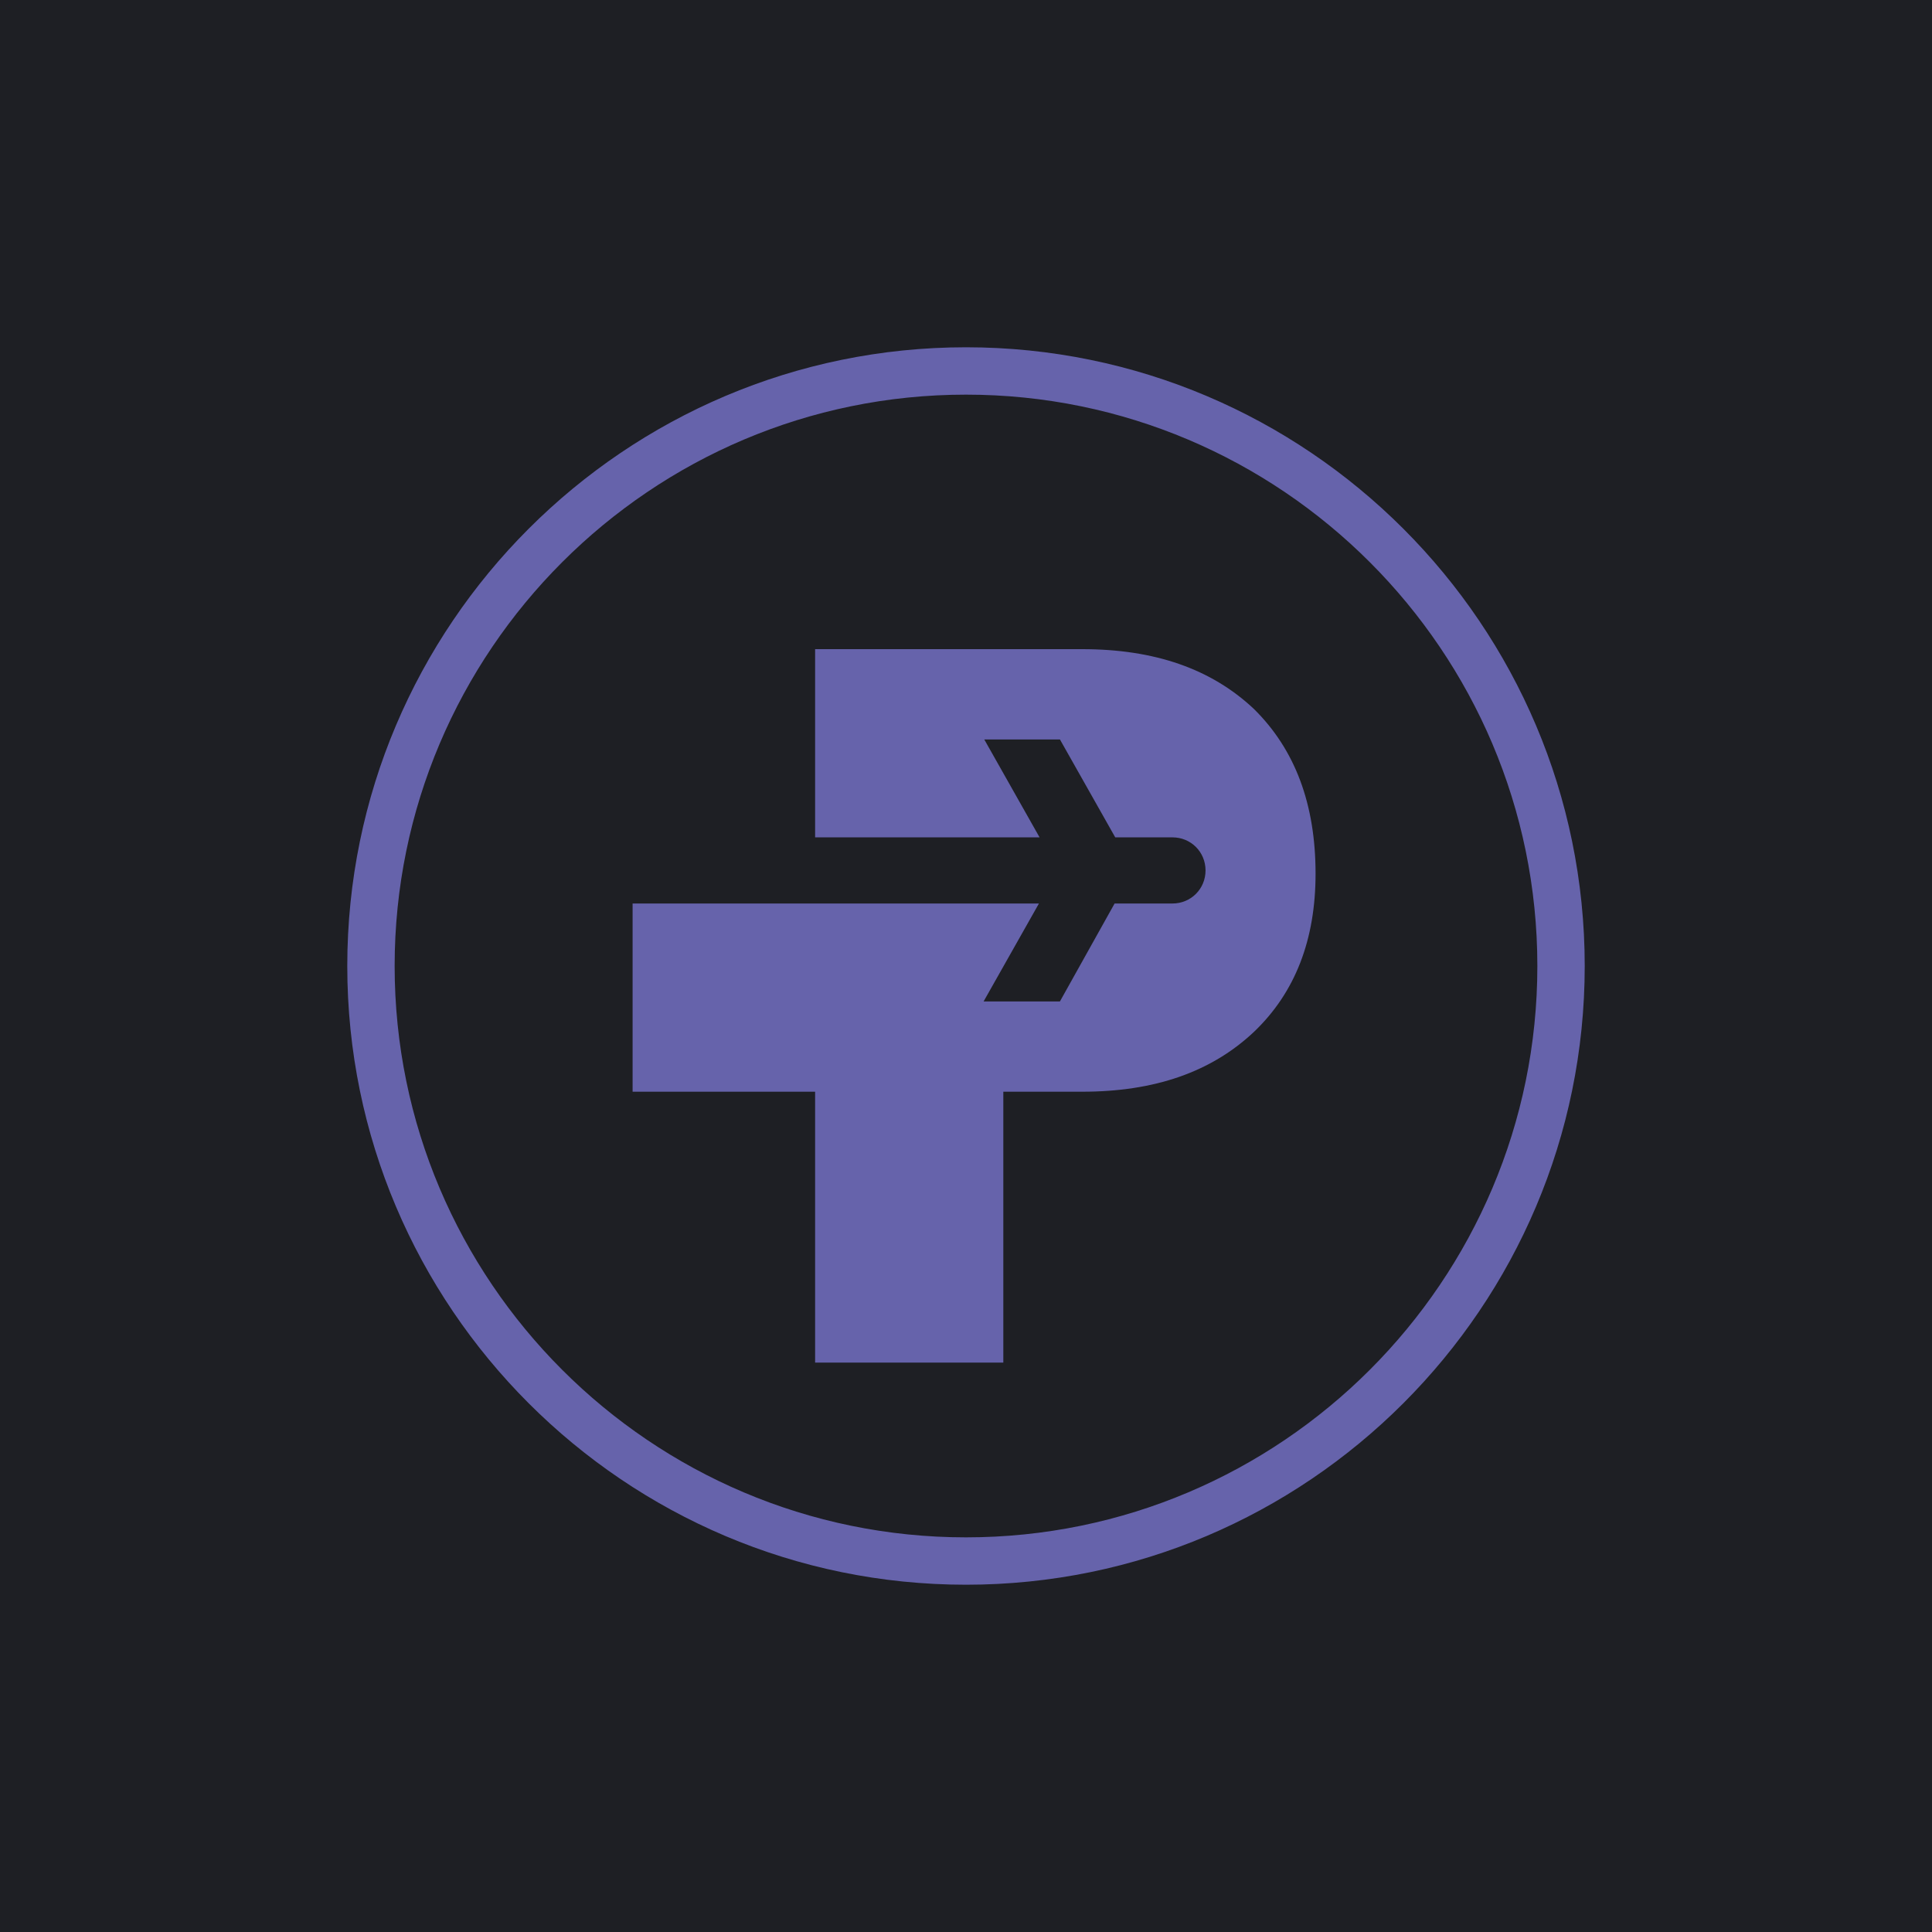
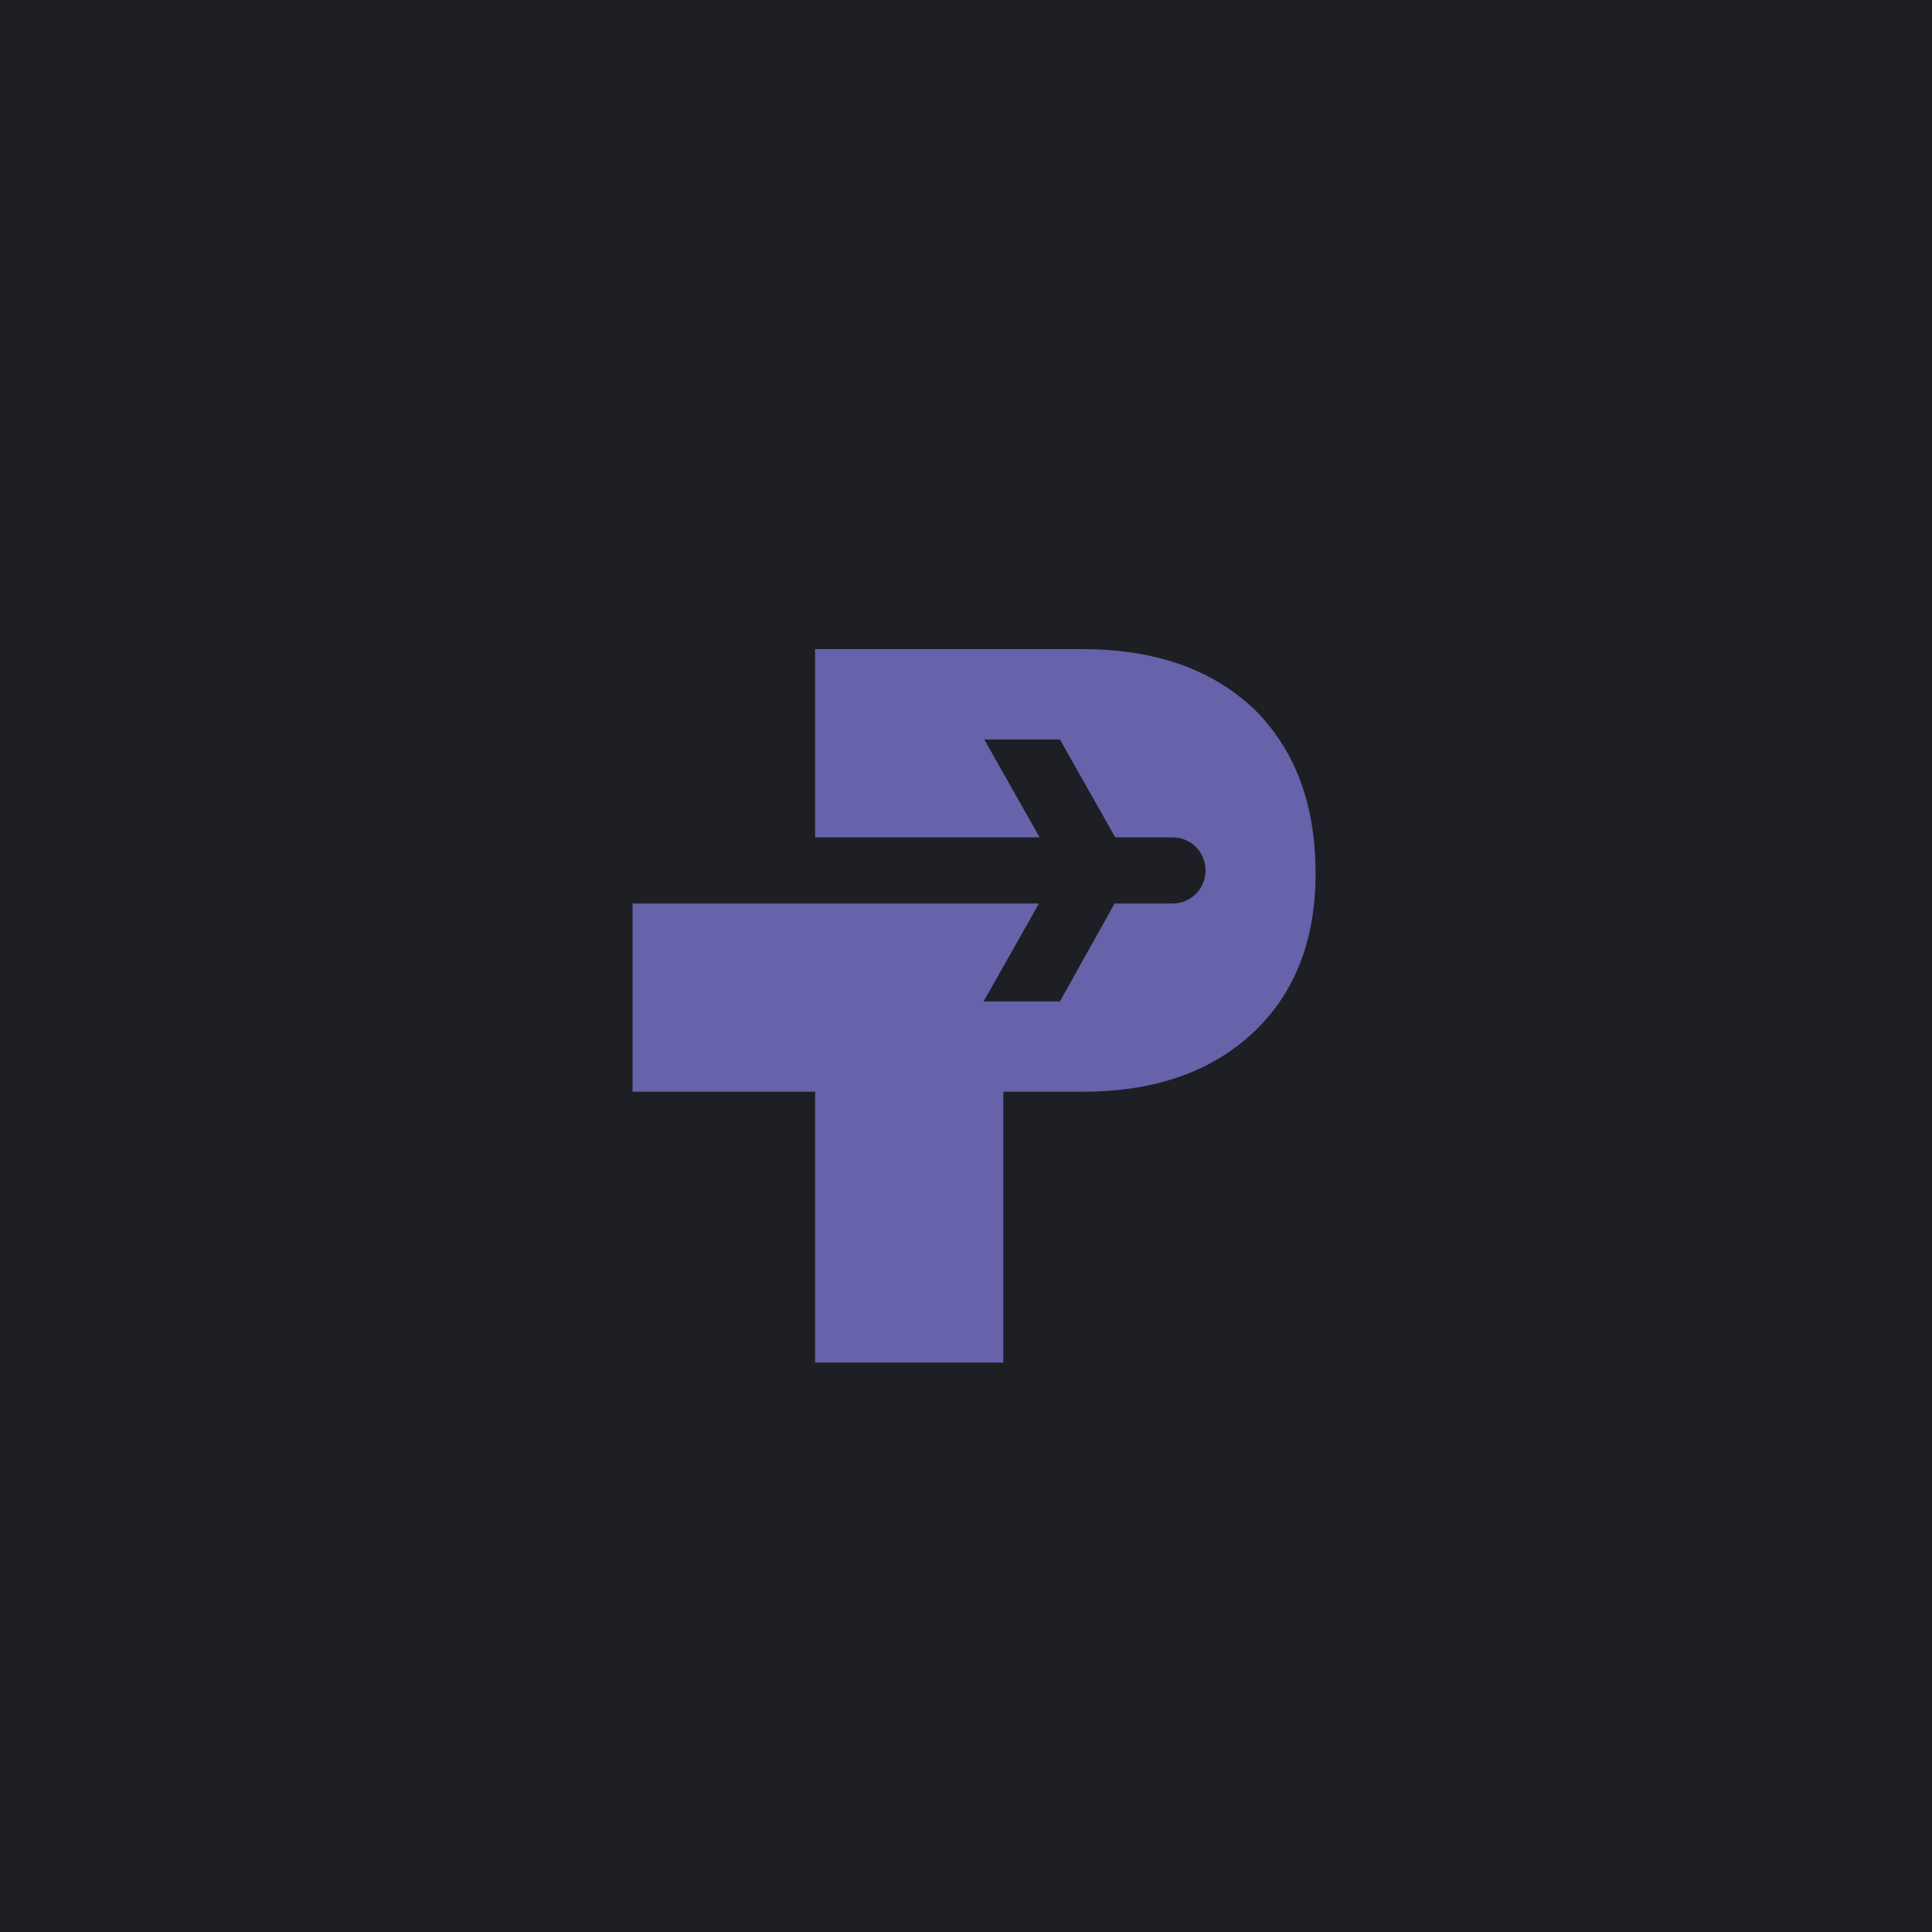
<svg xmlns="http://www.w3.org/2000/svg" version="1.1" id="Layer_1" x="0px" y="0px" viewBox="0 0 600 600" style="enable-background:new 0 0 600 600;" xml:space="preserve">
  <style type="text/css">
	.st0{fill:#1E1F24;}
	.st1{fill:#6663AB;}
</style>
  <rect x="0" class="st0" width="600" height="600" />
  <g>
    <g>
      <path class="st1" d="M389.4,220.16c-13.23-12.44-30.81-18.56-53.32-18.56h-82.94v58.45h69.71l-17.18-30.41h23.5l17.18,30.41h17.77    c5.73,0,10.27,4.54,10.27,10.27c0,5.73-4.54,10.27-10.27,10.27h-17.97l-16.98,30.41h-23.7l17.18-30.41h-56.49h-13.02h-56.68v58.45    h56.68v84.12v0h42.06v0h16.39v-84.12h24.49c22.51,0,40.09-6.12,53.32-18.56c12.84-12.24,19.16-28.63,19.16-49.17    C408.55,249.78,402.23,232.8,389.4,220.16z" />
    </g>
    <g>
-       <path class="st1" d="M300,492.15c-105.95,0-192.15-86.2-192.15-192.15S194.05,107.85,300,107.85S492.15,194.05,492.15,300    S405.95,492.15,300,492.15z M300,122.56c-97.84,0-177.44,79.6-177.44,177.44S202.16,477.44,300,477.44S477.44,397.84,477.44,300    S397.84,122.56,300,122.56z" />
-     </g>
+       </g>
  </g>
</svg>